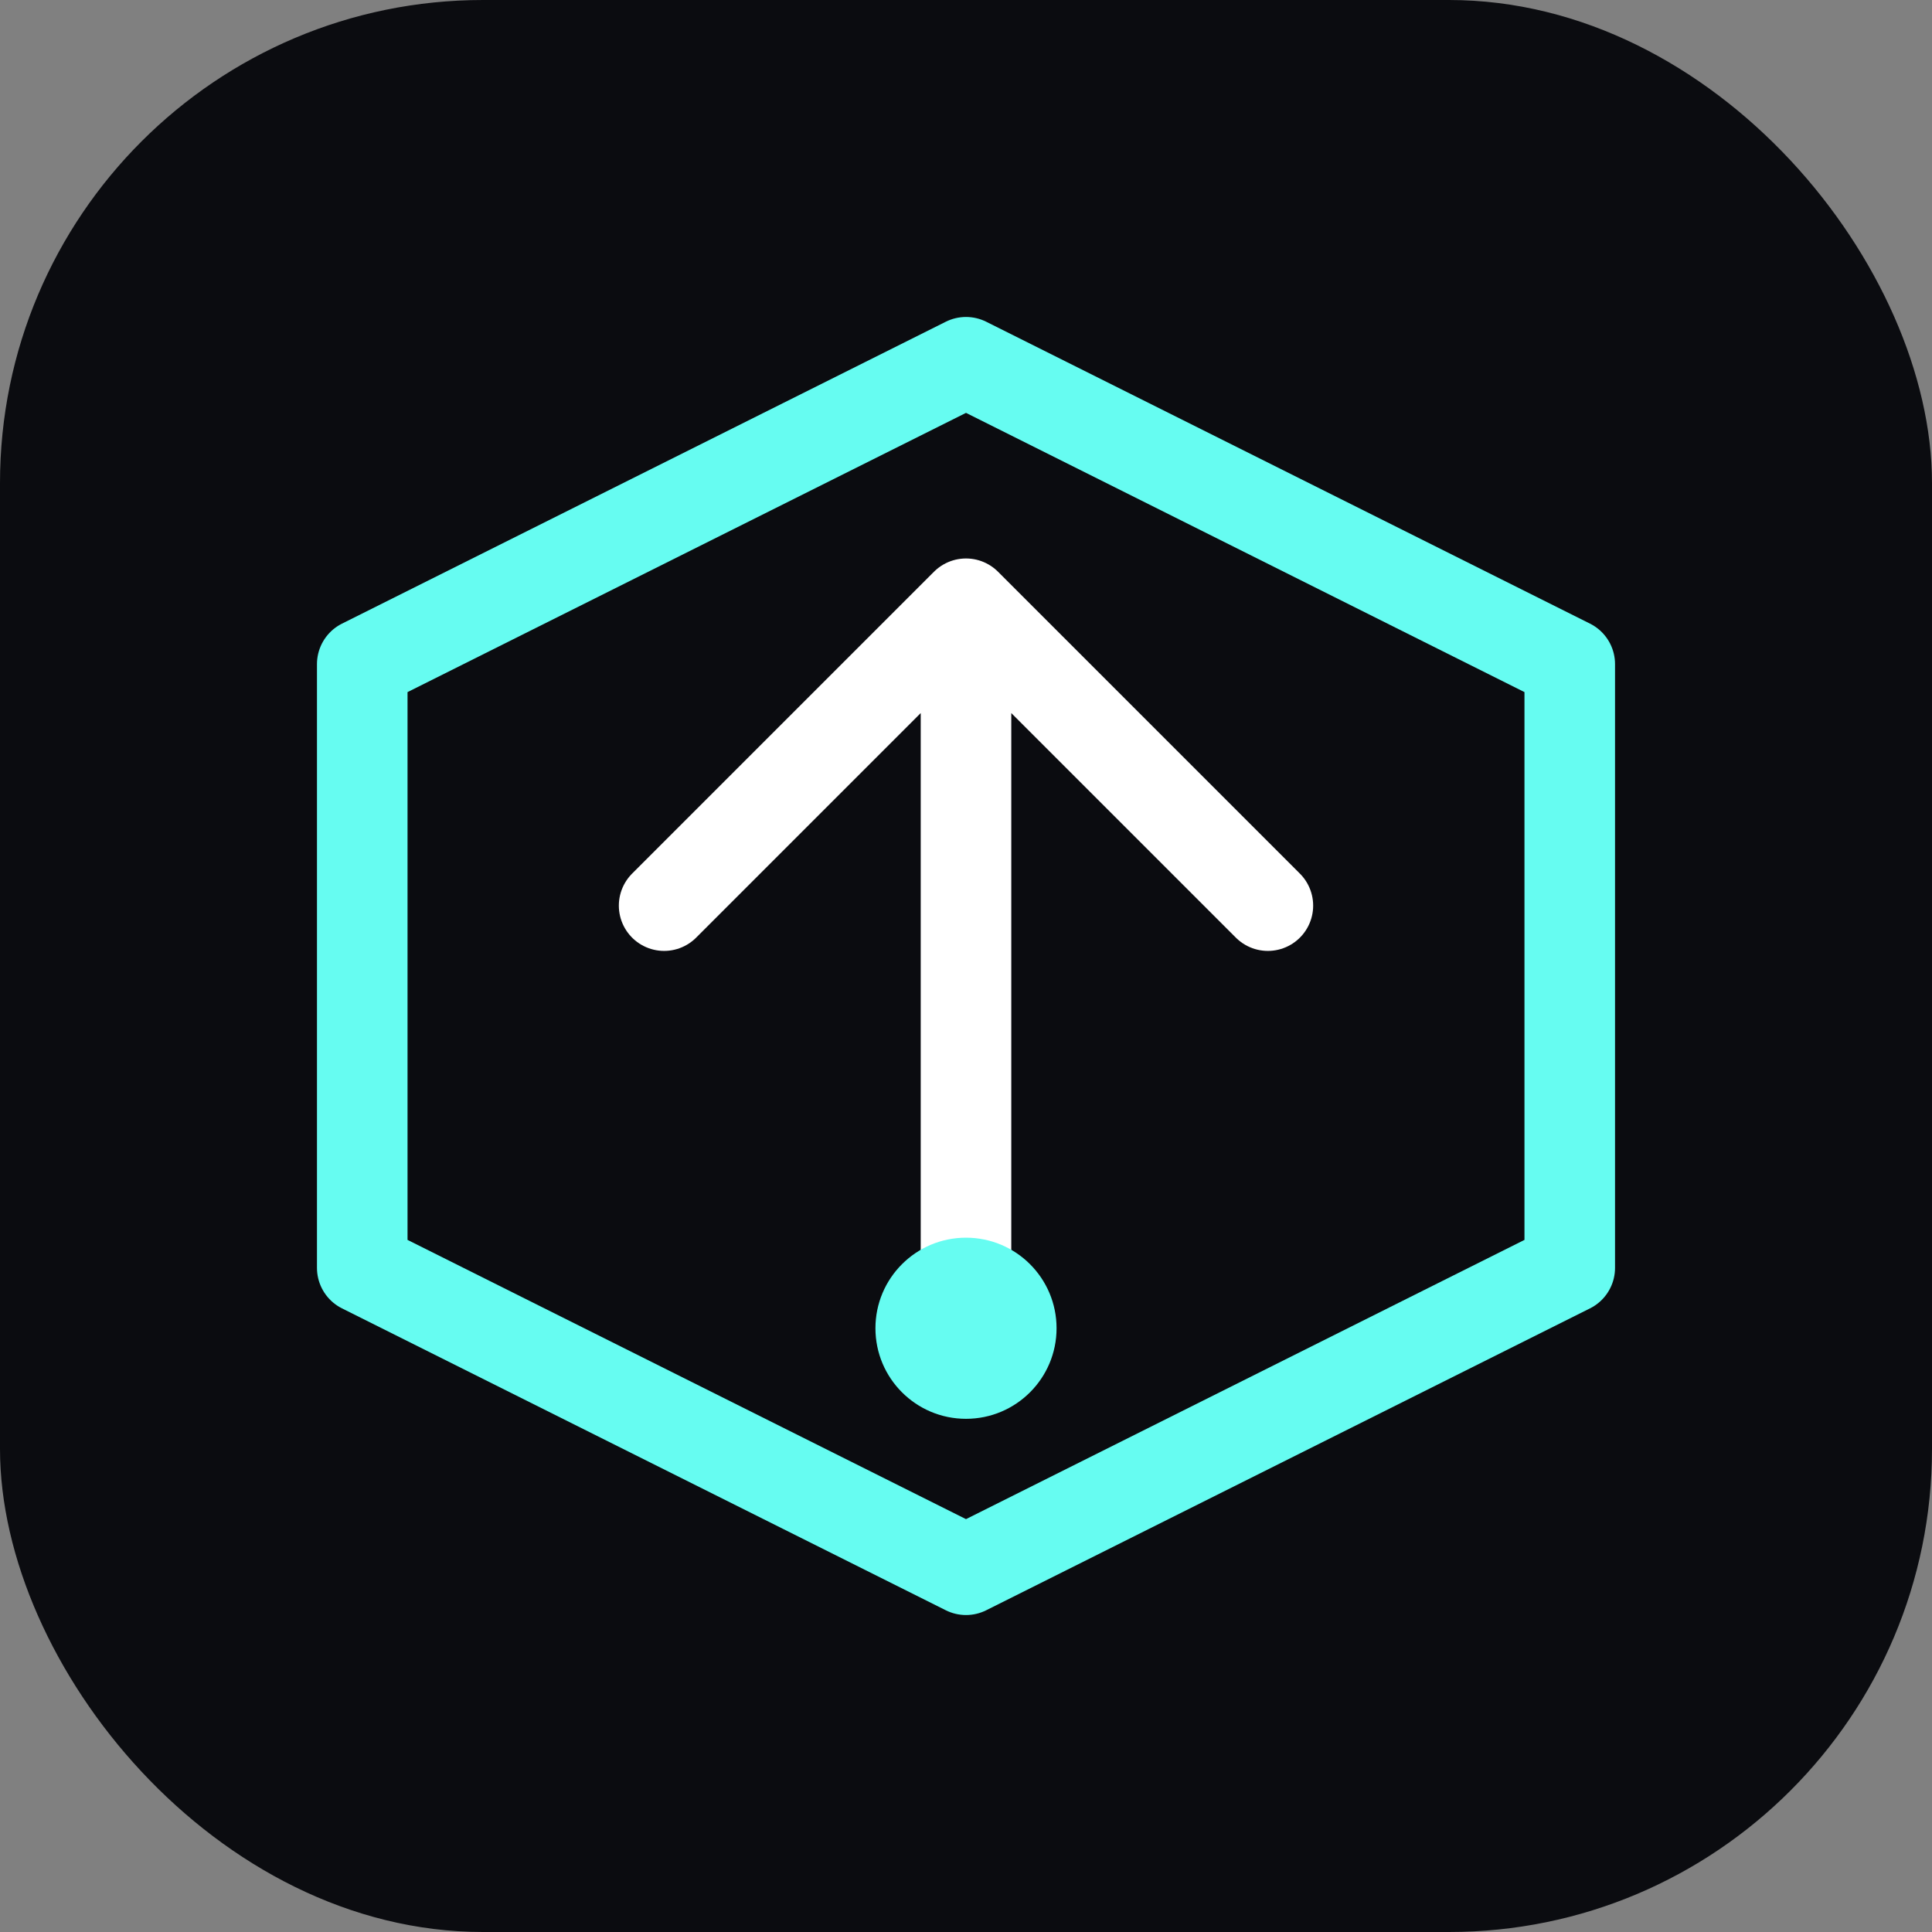
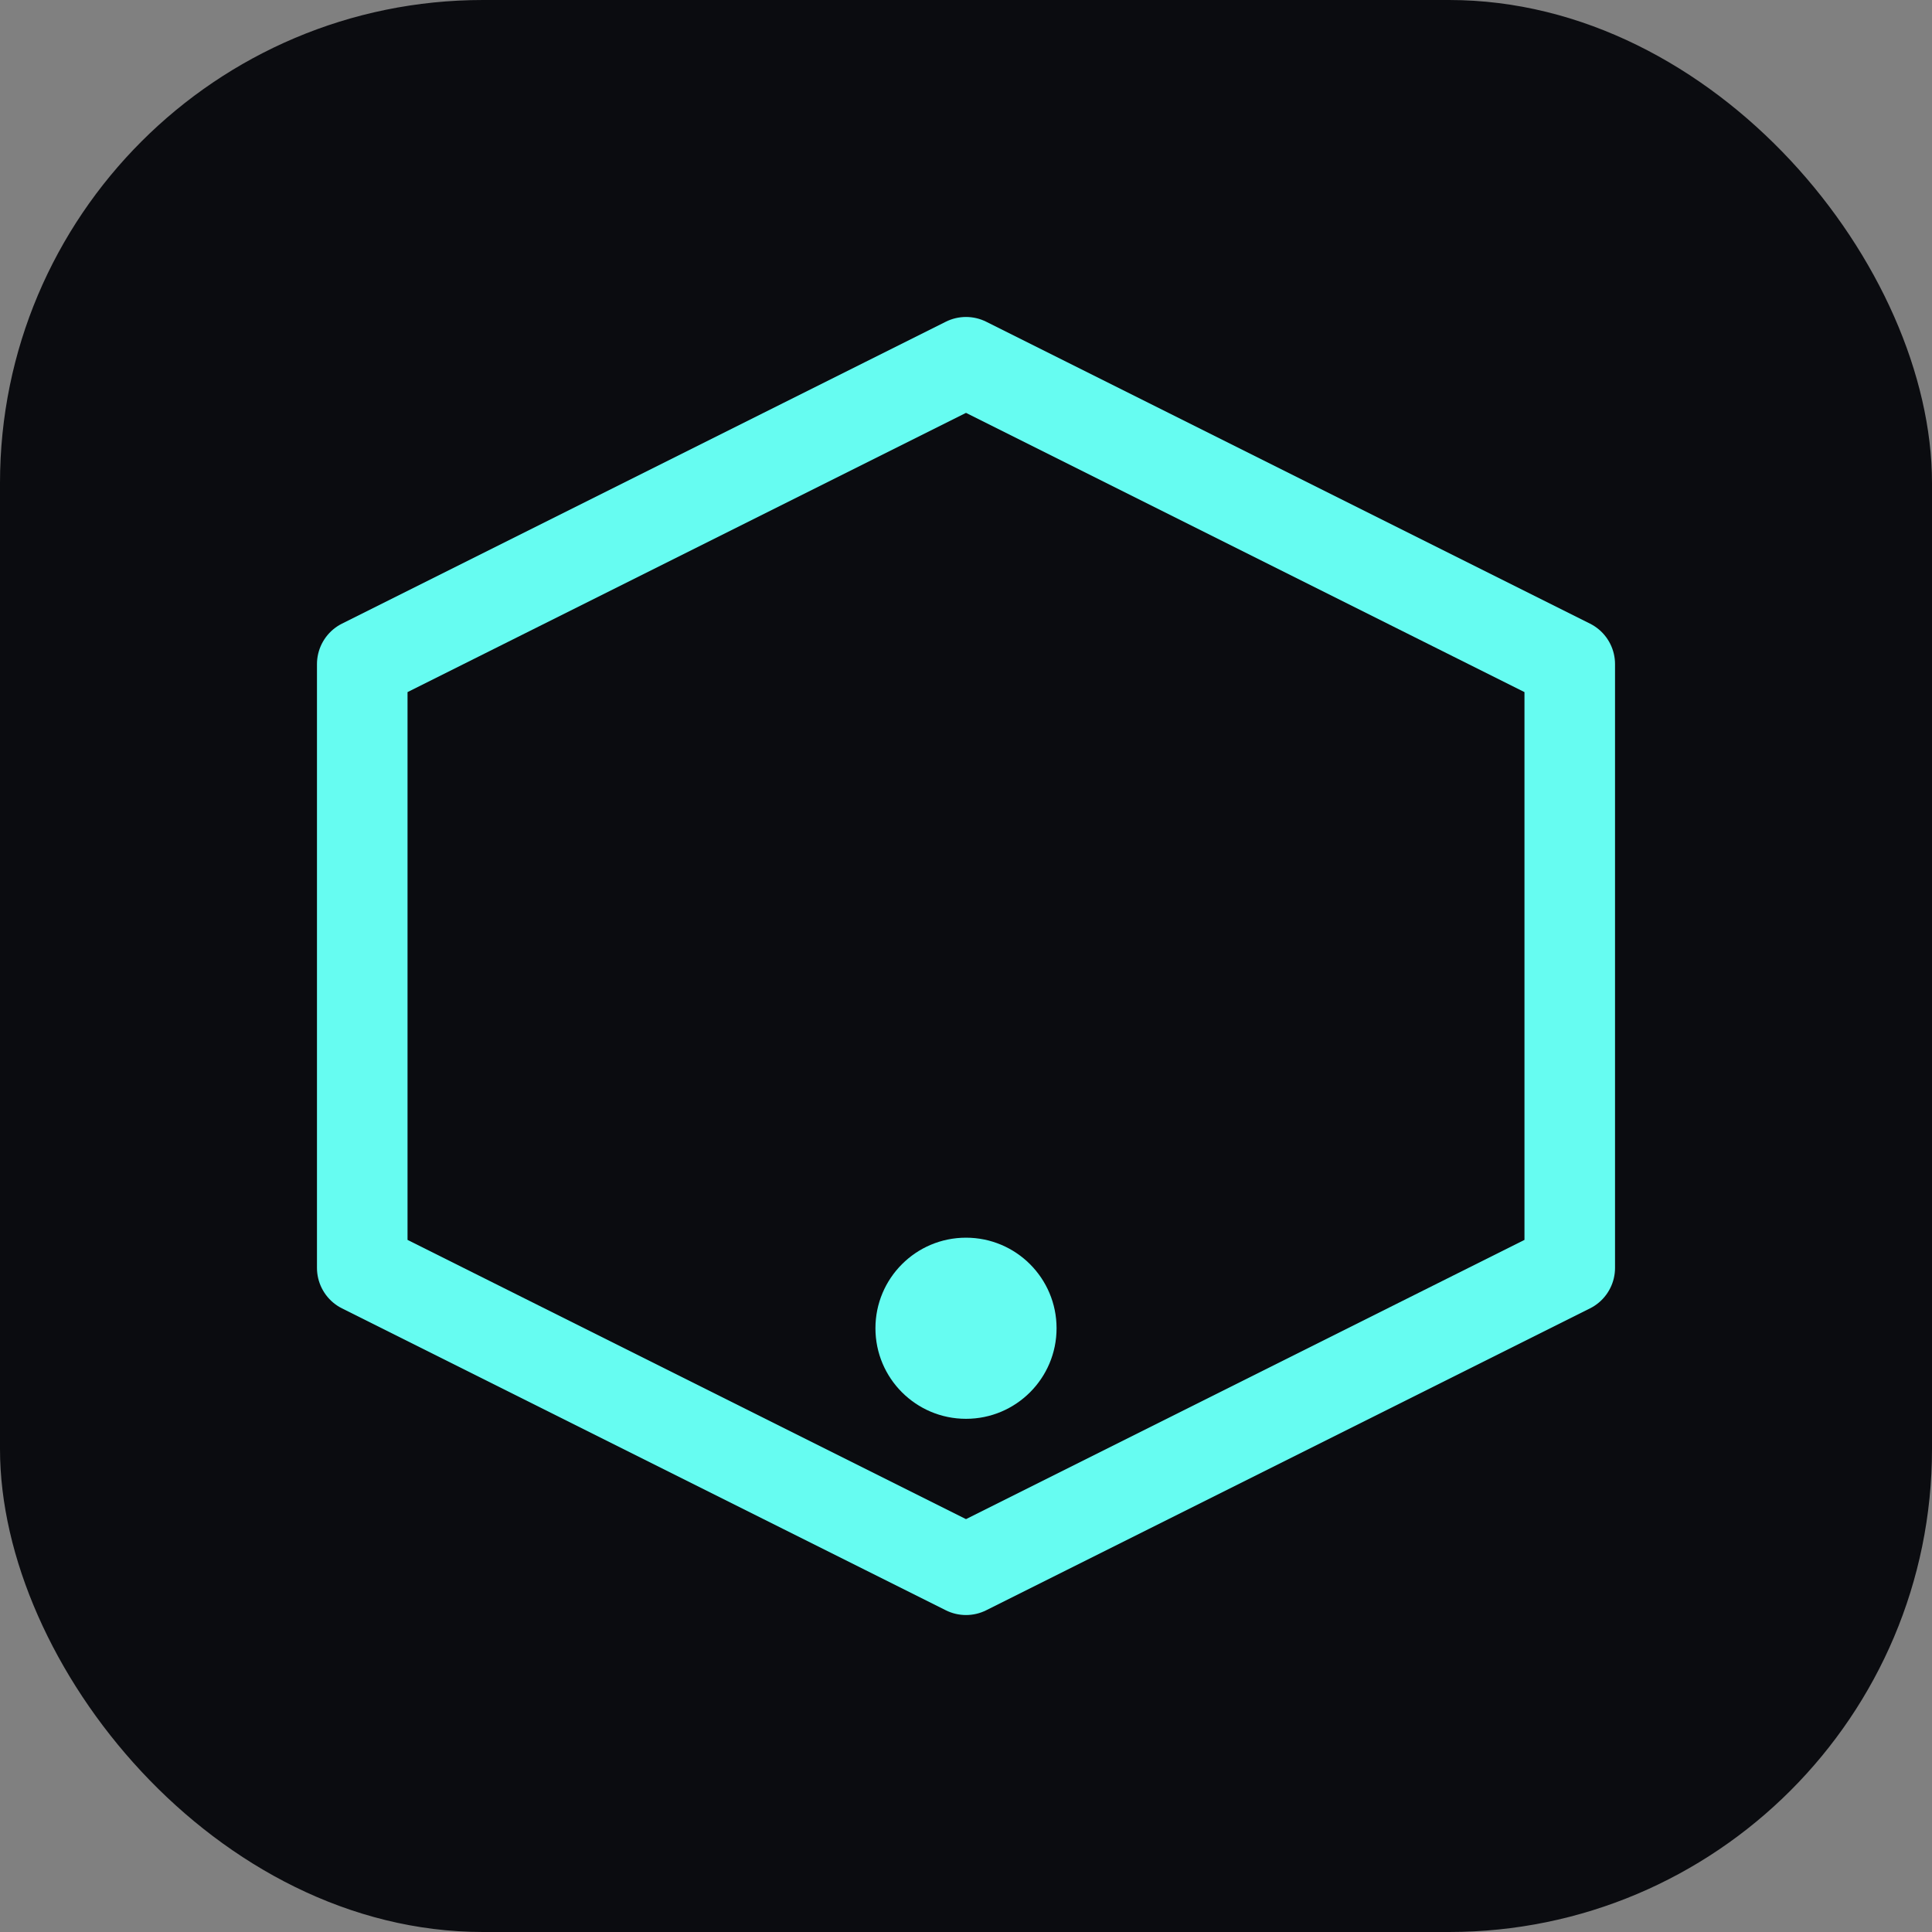
<svg xmlns="http://www.w3.org/2000/svg" width="64" height="64" viewBox="0 0 64 64" fill="none">
  <rect x="0" y="0" width="64" height="64" fill="#808080" stroke="none" />
  <rect width="64" height="64" rx="16" fill="#0B0C10" />
  <path d="M32 12L52 22V42L32 52L12 42V22L32 12Z" stroke="#66FCF1" stroke-width="3" stroke-linecap="round" stroke-linejoin="round" />
-   <path d="M32 44V20M32 20L22 30M32 20L42 30" stroke="#FFFFFF" stroke-width="3" stroke-linecap="round" stroke-linejoin="round" />
  <circle cx="32" cy="44" r="3" fill="#66FCF1">
    <animate attributeName="opacity" values="1;0.5;1" dur="2s" repeatCount="indefinite" />
  </circle>
</svg>